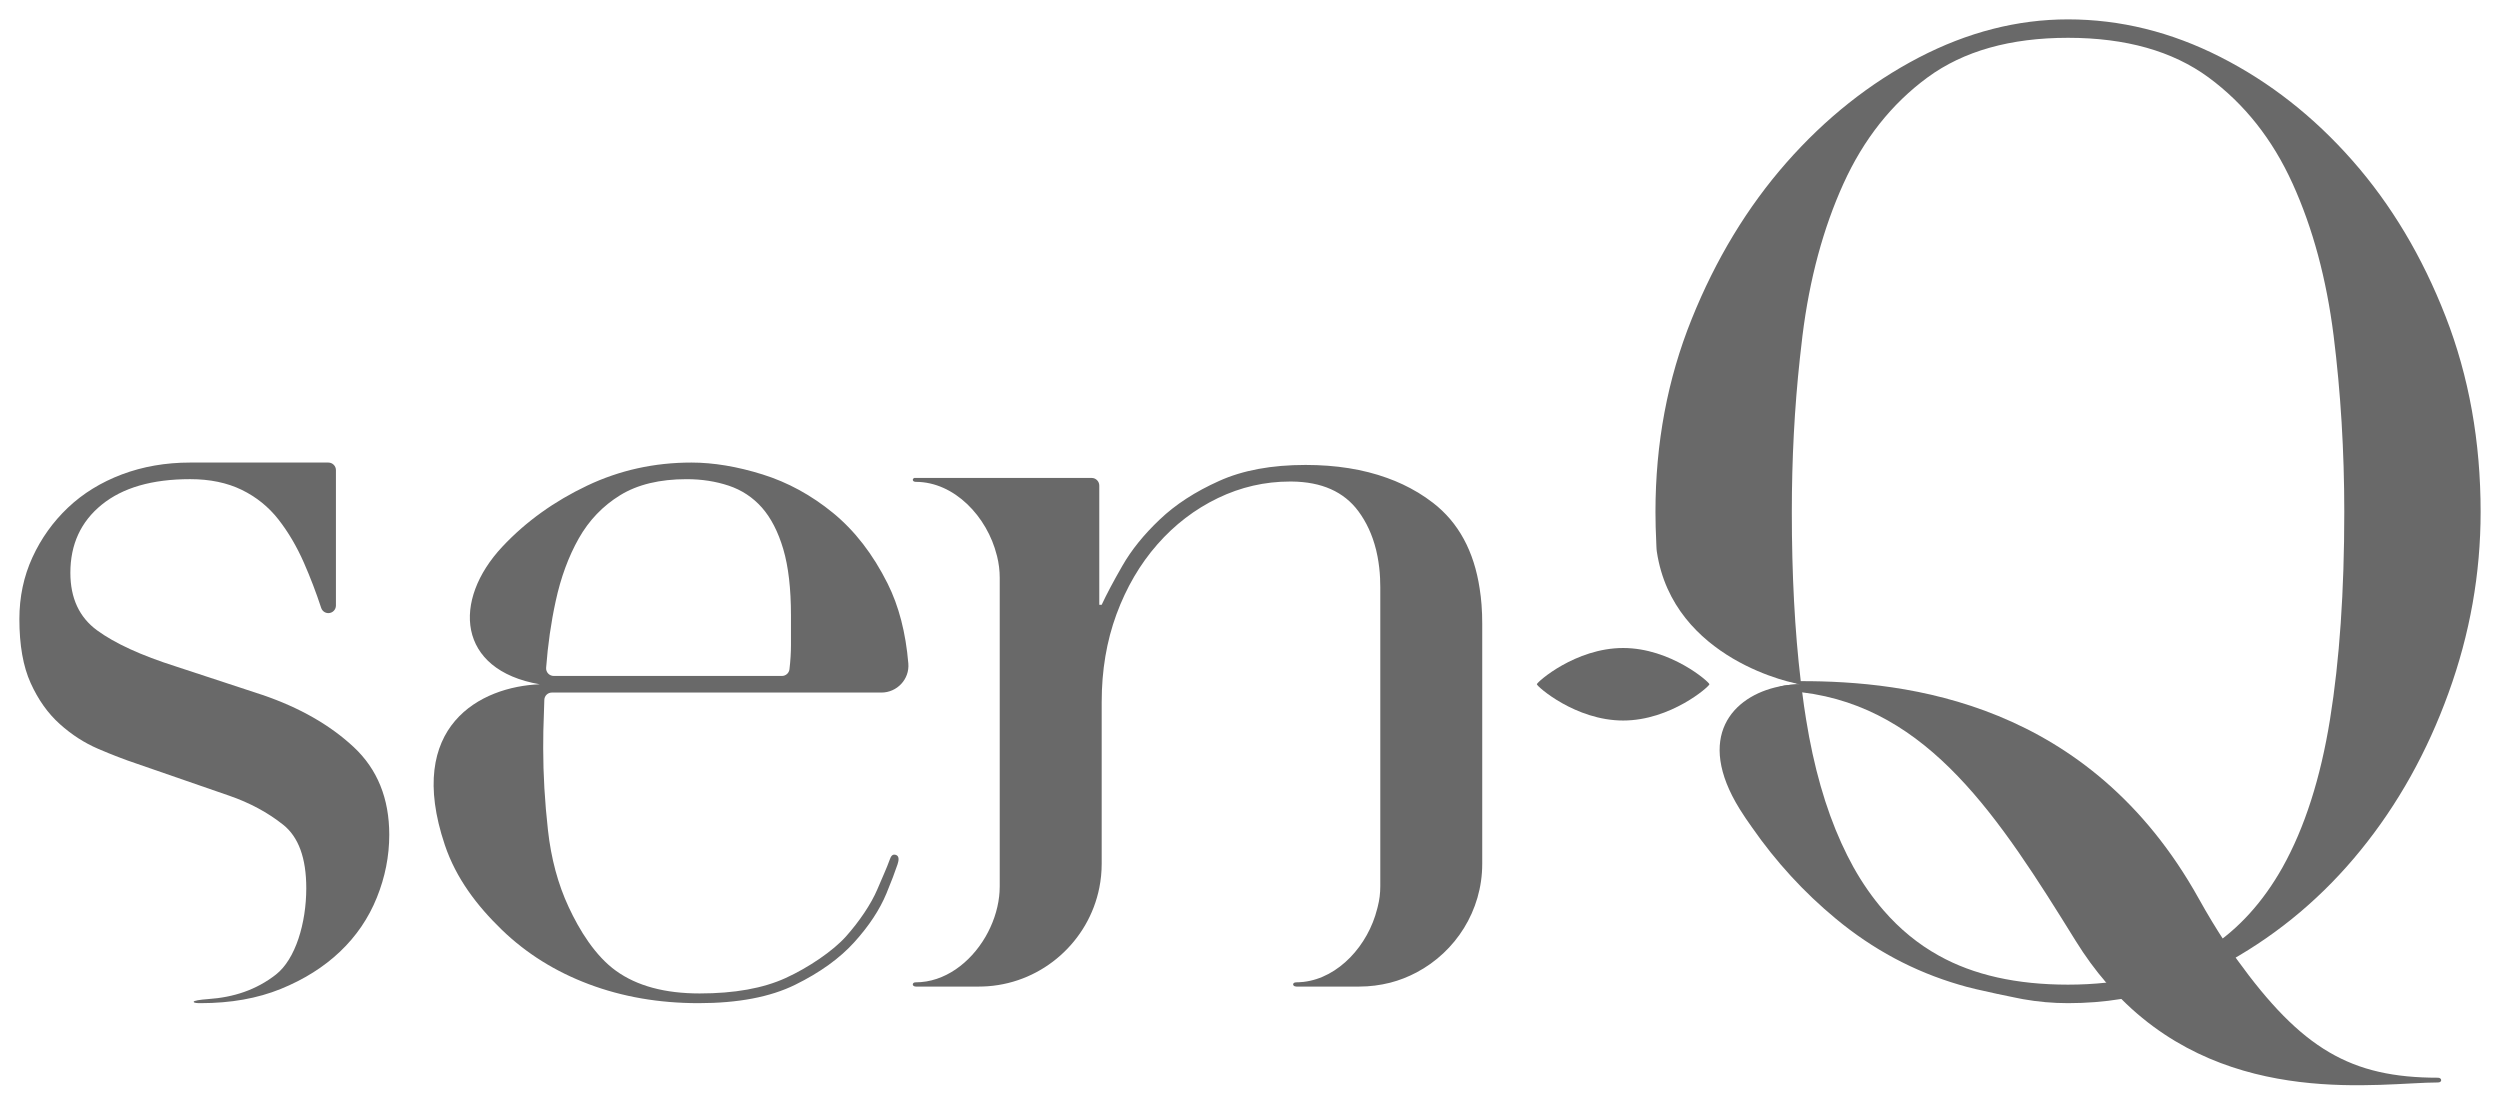
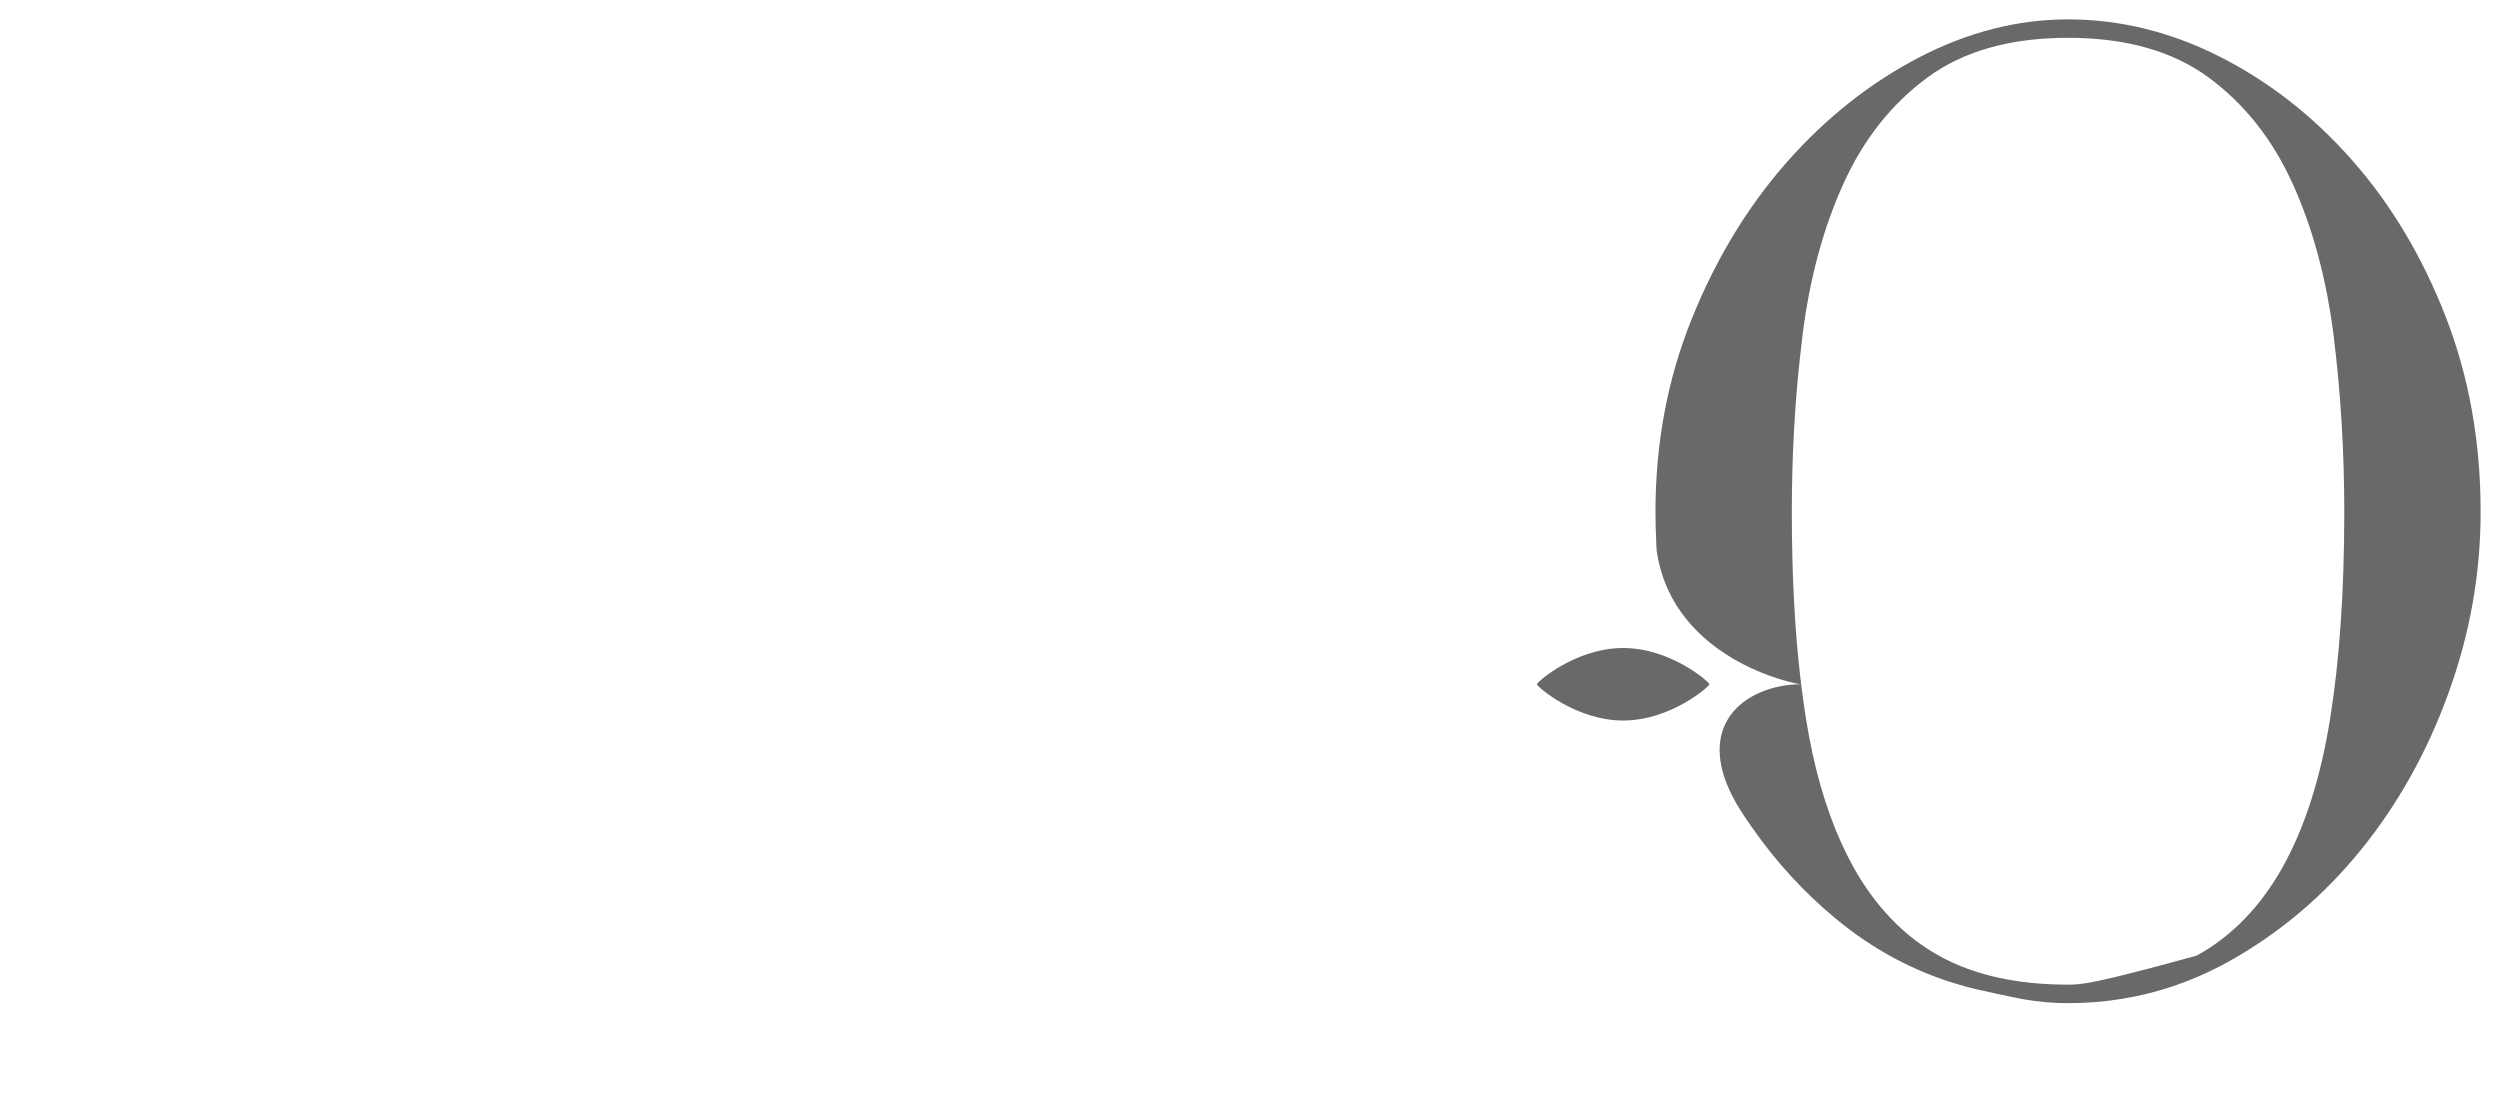
<svg xmlns="http://www.w3.org/2000/svg" viewBox="5990.5 5114.1 129 56.999">
  <mask x="Infinity" y="Infinity" width="-Infinity" height="-Infinity" id="tSvgb01e68e18a" maskUnits="userSpaceOnUse" />
-   <path fill="#696969" stroke="none" fill-opacity="1" stroke-width="1" stroke-opacity="1" id="tSvg463f8c541d" title="Path 7" d="M 6001.247 5165.652 C 6002.549 5165.562 6003.714 5165.185 6004.734 5164.39 C 6005.753 5163.595 6006.304 5161.724 6006.304 5159.929 C 6006.304 5158.38 6005.907 5157.289 6005.111 5156.656 C 6004.316 5156.024 6003.388 5155.524 6002.328 5155.158 C 6000.737 5154.607 5999.147 5154.056 5997.556 5153.506 C 5996.945 5153.303 5996.281 5153.047 5995.568 5152.741 C 5994.855 5152.435 5994.192 5152.008 5993.581 5151.457 C 5992.968 5150.906 5992.469 5150.202 5992.082 5149.346 C 5991.693 5148.489 5991.5 5147.389 5991.5 5146.043 C 5991.5 5144.902 5991.724 5143.841 5992.173 5142.862 C 5992.622 5141.883 5993.234 5141.027 5994.008 5140.293 C 5994.783 5139.559 5995.711 5138.988 5996.792 5138.579 C 5997.872 5138.173 5999.045 5137.968 6000.31 5137.968 C 6002.687 5137.968 6005.065 5137.968 6007.443 5137.968 C 6007.658 5137.968 6007.834 5138.143 6007.834 5138.358 C 6007.834 5140.688 6007.834 5143.017 6007.834 5145.346 C 6007.834 5145.562 6007.658 5145.737 6007.443 5145.737 C 6007.274 5145.737 6007.126 5145.628 6007.073 5145.468 C 6006.81 5144.666 6006.512 5143.89 6006.182 5143.137 C 6005.815 5142.302 6005.377 5141.557 6004.867 5140.904 C 6004.356 5140.252 6003.724 5139.742 6002.971 5139.375 C 6002.215 5139.008 6001.328 5138.824 6000.31 5138.824 C 5998.351 5138.824 5996.832 5139.263 5995.752 5140.14 C 5994.671 5141.017 5994.131 5142.189 5994.131 5143.657 C 5994.131 5144.963 5994.59 5145.951 5995.507 5146.624 C 5996.425 5147.296 5997.78 5147.919 5999.575 5148.489 C 6001.064 5148.979 6002.552 5149.468 6004.041 5149.958 C 6005.957 5150.611 6007.528 5151.508 6008.752 5152.649 C 6009.975 5153.792 6010.586 5155.301 6010.586 5157.176 C 6010.586 5158.277 6010.372 5159.358 6009.944 5160.418 C 6009.516 5161.479 6008.883 5162.407 6008.048 5163.202 C 6007.211 5163.997 6006.192 5164.639 6004.989 5165.129 C 6003.786 5165.617 6002.409 5165.863 6000.86 5165.863 C 6000.706 5165.863 6000.494 5165.861 6000.494 5165.791C 6000.494 5165.737 6000.804 5165.683 6001.247 5165.652Z" />
-   <path fill="#696969" stroke="none" fill-opacity="1" stroke-width="1" stroke-opacity="1" id="tSvg7a3750001d" title="Path 8" d="M 6030.848 5148.979 C 6031.044 5148.979 6031.213 5148.832 6031.236 5148.636 C 6031.288 5148.194 6031.314 5147.779 6031.314 5147.389 C 6031.314 5146.879 6031.314 5146.369 6031.314 5145.86 C 6031.314 5144.473 6031.182 5143.331 6030.917 5142.434 C 6030.651 5141.537 6030.283 5140.824 6029.816 5140.293 C 6029.346 5139.763 6028.775 5139.386 6028.103 5139.161 C 6027.43 5138.937 6026.705 5138.825 6025.931 5138.825 C 6024.544 5138.825 6023.402 5139.1 6022.505 5139.65 C 6021.608 5140.201 6020.894 5140.946 6020.364 5141.883 C 6019.834 5142.822 6019.436 5143.902 6019.172 5145.126 C 6018.934 5146.22 6018.77 5147.364 6018.68 5148.557 C 6018.663 5148.784 6018.845 5148.979 6019.073 5148.979C 6022.998 5148.979 6026.923 5148.979 6030.848 5148.979Z M 6018.976 5149.836 C 6018.762 5149.836 6018.591 5150.006 6018.587 5150.22 C 6018.583 5150.505 6018.573 5150.795 6018.56 5151.09 C 6018.539 5151.518 6018.529 5152.059 6018.529 5152.711 C 6018.529 5154.056 6018.61 5155.463 6018.774 5156.932 C 6018.936 5158.4 6019.293 5159.726 6019.845 5160.908 C 6020.395 5162.091 6021.21 5163.425 6022.292 5164.199 C 6023.371 5164.975 6024.809 5165.362 6026.604 5165.362 C 6028.398 5165.362 6029.877 5165.097 6031.039 5164.566 C 6032.201 5164.037 6033.482 5163.174 6034.155 5162.418 C 6034.827 5161.664 6035.448 5160.756 6035.775 5159.981 C 6036.035 5159.363 6036.252 5158.9 6036.408 5158.463 C 6036.474 5158.281 6036.543 5158.16 6036.718 5158.21 C 6036.904 5158.265 6036.888 5158.473 6036.815 5158.695 C 6036.681 5159.097 6036.489 5159.6 6036.239 5160.205 C 6035.892 5161.041 6035.341 5161.877 6034.587 5162.712 C 6033.832 5163.549 6032.813 5164.283 6031.529 5164.915 C 6030.244 5165.547 6028.582 5165.863 6026.543 5165.863 C 6024.503 5165.863 6022.618 5165.536 6020.884 5164.884 C 6019.15 5164.232 6017.652 5163.294 6016.388 5162.071 C 6015.124 5160.847 6014.034 5159.431 6013.452 5157.696 C 6011.385 5151.55 6015.304 5149.528 6018.35 5149.409 C 6014.072 5148.673 6013.83 5145.075 6016.419 5142.312 C 6017.651 5140.996 6019.12 5139.957 6020.793 5139.161 C 6022.465 5138.366 6024.258 5137.968 6026.176 5137.968 C 6027.317 5137.968 6028.54 5138.173 6029.846 5138.58 C 6031.151 5138.988 6032.364 5139.65 6033.486 5140.568 C 6034.607 5141.486 6035.545 5142.7 6036.299 5144.208 C 6036.88 5145.367 6037.236 5146.743 6037.37 5148.336 C 6037.439 5149.144 6036.79 5149.836 6035.979 5149.836C 6030.311 5149.836 6024.644 5149.836 6018.976 5149.836Z" />
-   <path fill="#696969" stroke="none" fill-opacity="1" stroke-width="1" stroke-opacity="1" id="tSvgdecc1e055c" title="Path 9" d="M 6066.948 5145.307 C 6066.926 5145.024 6066.895 5144.747 6066.852 5144.48 C 6066.561 5142.539 6065.755 5141.058 6064.445 5140.047 C 6064.197 5139.856 6063.938 5139.678 6063.664 5139.511 C 6063.657 5139.508 6063.65 5139.504 6063.643 5139.501 C 6063.157 5139.209 6062.632 5138.961 6062.075 5138.762 C 6060.842 5138.315 6059.441 5138.091 6057.868 5138.091 C 6056.115 5138.091 6054.627 5138.365 6053.403 5138.919 C 6052.178 5139.469 6051.159 5140.128 6050.343 5140.906 C 6049.527 5141.68 6048.884 5142.475 6048.416 5143.292 C 6047.947 5144.108 6047.592 5144.778 6047.347 5145.307 C 6047.306 5145.307 6047.265 5145.307 6047.223 5145.307 C 6047.223 5143.257 6047.223 5141.206 6047.223 5139.156 C 6047.223 5138.94 6047.049 5138.762 6046.832 5138.762 C 6043.781 5138.762 6040.729 5138.762 6037.678 5138.762 C 6037.557 5138.808 6037.575 5138.964 6037.756 5138.964 C 6039.751 5138.964 6041.44 5140.764 6041.934 5142.748 C 6041.941 5142.766 6041.944 5142.78 6041.948 5142.798 C 6042.041 5143.171 6042.086 5143.547 6042.086 5143.92 C 6042.086 5149.224 6042.086 5154.528 6042.086 5159.833 C 6042.086 5159.932 6042.083 5160.031 6042.076 5160.13 C 6042.072 5160.209 6042.065 5160.287 6042.055 5160.362 C 6041.973 5161.082 6041.721 5161.802 6041.348 5162.445 C 6041.348 5162.449 6041.344 5162.452 6041.341 5162.456 C 6040.56 5163.787 6039.24 5164.788 6037.752 5164.788 C 6037.674 5164.788 6037.628 5164.816 6037.611 5164.856 C 6037.575 5164.919 6037.628 5165.007 6037.767 5165.007 C 6038.849 5165.007 6039.932 5165.007 6041.015 5165.007 C 6041.171 5165.007 6041.323 5165 6041.476 5164.99 C 6044.333 5164.781 6046.68 5162.658 6047.226 5159.904 C 6047.305 5159.505 6047.347 5159.094 6047.347 5158.672 C 6047.347 5155.89 6047.347 5153.108 6047.347 5150.327 C 6047.347 5148.694 6047.599 5147.185 6048.11 5145.797 C 6048.621 5144.413 6049.324 5143.21 6050.222 5142.188 C 6051.117 5141.169 6052.157 5140.374 6053.342 5139.802 C 6054.521 5139.234 6055.763 5138.947 6057.066 5138.947 C 6057.068 5138.947 6057.071 5138.947 6057.073 5138.947 C 6057.097 5138.947 6057.12 5138.947 6057.144 5138.947 C 6058.698 5138.961 6059.845 5139.472 6060.591 5140.477 C 6061.01 5141.044 6061.314 5141.701 6061.499 5142.446 C 6061.503 5142.453 6061.503 5142.461 6061.506 5142.468 C 6061.535 5142.581 6061.56 5142.698 6061.581 5142.816 C 6061.648 5143.174 6061.695 5143.547 6061.712 5143.941 C 6061.712 5143.945 6061.712 5143.95 6061.712 5143.955 C 6061.719 5144.097 6061.723 5144.242 6061.723 5144.392 C 6061.723 5149.539 6061.723 5154.686 6061.723 5159.833 C 6061.723 5160.191 6061.681 5160.535 6061.595 5160.869 C 6061.588 5160.898 6061.581 5160.926 6061.574 5160.954 C 6061.57 5160.972 6061.567 5160.986 6061.56 5161.004 C 6061.098 5162.862 6059.586 5164.558 6057.758 5164.766 C 6057.745 5164.767 6057.731 5164.768 6057.717 5164.769 C 6057.606 5164.78 6057.495 5164.788 6057.382 5164.788 C 6057.356 5164.788 6057.332 5164.791 6057.314 5164.798 C 6057.313 5164.798 6057.312 5164.798 6057.311 5164.798 C 6057.176 5164.841 6057.204 5164.997 6057.374 5165.004 C 6057.382 5165.007 6057.385 5165.007 6057.392 5165.007 C 6058.475 5165.007 6059.557 5165.007 6060.64 5165.007 C 6061.187 5165.007 6061.719 5164.936 6062.227 5164.809 C 6062.71 5164.685 6063.168 5164.504 6063.597 5164.276 C 6065.606 5163.212 6066.983 5161.096 6066.983 5158.675 C 6066.983 5154.546 6066.983 5150.416 6066.983 5146.287C 6066.983 5145.95 6066.973 5145.623 6066.948 5145.307Z" />
-   <path fill="#696969" stroke="none" fill-opacity="1" stroke-width="1" stroke-opacity="1" id="tSvg54565f508e" title="Path 10" d="M 6116.693 5130.431 C 6115.49 5127.343 6113.889 5124.662 6111.891 5122.391 C 6109.892 5120.119 6107.62 5118.334 6105.072 5117.041 C 6102.524 5115.746 6099.903 5115.1 6097.209 5115.1 C 6094.601 5115.1 6092.031 5115.757 6089.503 5117.073 C 6086.972 5118.394 6084.7 5120.198 6082.681 5122.49 C 6080.664 5124.786 6079.032 5127.477 6077.79 5130.566 C 6076.544 5133.657 6075.922 5136.972 6075.922 5140.515 C 6075.922 5141.033 6075.937 5141.551 6075.962 5142.066 C 6075.962 5142.071 6075.962 5142.076 6075.962 5142.08 C 6075.972 5142.247 6075.969 5142.412 6075.994 5142.574 C 6076.836 5148.144 6083.128 5149.407 6083.44 5149.407 C 6083.433 5149.354 6083.426 5149.3 6083.419 5149.247 C 6083.111 5146.663 6082.958 5143.756 6082.958 5140.515 C 6082.958 5137.789 6083.096 5135.144 6083.376 5132.571 C 6083.416 5132.184 6083.462 5131.801 6083.508 5131.417 C 6083.873 5128.488 6084.58 5125.876 6085.619 5123.583 C 6086.66 5121.287 6088.105 5119.459 6089.961 5118.095 C 6091.818 5116.733 6094.235 5116.051 6097.209 5116.051 C 6100.188 5116.051 6102.605 5116.733 6104.461 5118.095 C 6106.314 5119.459 6107.762 5121.287 6108.802 5123.583 C 6109.842 5125.876 6110.545 5128.488 6110.914 5131.417 C 6111.28 5134.349 6111.465 5137.381 6111.465 5140.515 C 6111.465 5144.604 6111.22 5148.168 6110.73 5151.213 C 6110.24 5154.256 6109.424 5156.801 6108.284 5158.846 C 6107.279 5160.637 6106.012 5162.036 6104.493 5163.023 C 6104.28 5163.161 6104.067 5163.289 6103.847 5163.41 C 6102.509 5164.148 6100.951 5164.613 6099.18 5164.805 C 6098.551 5164.872 6097.894 5164.908 6097.209 5164.908 C 6094.558 5164.908 6092.336 5164.411 6090.543 5163.41 C 6089.475 5162.817 6088.527 5162.04 6087.69 5161.074 C 6087.122 5160.418 6086.603 5159.676 6086.138 5158.846 C 6085.918 5158.447 6085.708 5158.032 6085.513 5157.599 C 6084.694 5155.796 6084.086 5153.666 6083.693 5151.213 C 6083.618 5150.763 6083.554 5150.301 6083.494 5149.826 C 6083.49 5149.801 6083.487 5149.772 6083.483 5149.748 C 6083.469 5149.634 6083.454 5149.52 6083.44 5149.407 C 6083.061 5149.407 6082.678 5149.446 6082.308 5149.523 C 6079.898 5150.017 6077.96 5152.122 6080.267 5155.846 C 6080.466 5156.169 6080.679 5156.477 6080.899 5156.786 C 6082.141 5158.572 6083.583 5160.144 6085.222 5161.5 C 6087.136 5163.091 6089.259 5164.226 6091.584 5164.908 C 6092.439 5165.181 6094.885 5165.657 6094.885 5165.657 C 6095.662 5165.795 6096.436 5165.863 6097.209 5165.863 C 6098.146 5165.863 6099.066 5165.792 6099.96 5165.646 C 6101.756 5165.359 6103.471 5164.787 6105.114 5163.924 C 6105.264 5163.846 6105.412 5163.768 6105.561 5163.683 C 6108.149 5162.228 6110.403 5160.322 6112.32 5157.958 C 6114.237 5155.597 6115.746 5152.892 6116.846 5149.85 C 6117.95 5146.808 6118.5 5143.696 6118.5 5140.515C 6118.5 5136.88 6117.897 5133.518 6116.693 5130.431Z" />
+   <path fill="#696969" stroke="none" fill-opacity="1" stroke-width="1" stroke-opacity="1" id="tSvg54565f508e" title="Path 10" d="M 6116.693 5130.431 C 6115.49 5127.343 6113.889 5124.662 6111.891 5122.391 C 6109.892 5120.119 6107.62 5118.334 6105.072 5117.041 C 6102.524 5115.746 6099.903 5115.1 6097.209 5115.1 C 6094.601 5115.1 6092.031 5115.757 6089.503 5117.073 C 6086.972 5118.394 6084.7 5120.198 6082.681 5122.49 C 6080.664 5124.786 6079.032 5127.477 6077.79 5130.566 C 6076.544 5133.657 6075.922 5136.972 6075.922 5140.515 C 6075.922 5141.033 6075.937 5141.551 6075.962 5142.066 C 6075.962 5142.071 6075.962 5142.076 6075.962 5142.08 C 6075.972 5142.247 6075.969 5142.412 6075.994 5142.574 C 6076.836 5148.144 6083.128 5149.407 6083.44 5149.407 C 6083.433 5149.354 6083.426 5149.3 6083.419 5149.247 C 6083.111 5146.663 6082.958 5143.756 6082.958 5140.515 C 6082.958 5137.789 6083.096 5135.144 6083.376 5132.571 C 6083.416 5132.184 6083.462 5131.801 6083.508 5131.417 C 6083.873 5128.488 6084.58 5125.876 6085.619 5123.583 C 6086.66 5121.287 6088.105 5119.459 6089.961 5118.095 C 6091.818 5116.733 6094.235 5116.051 6097.209 5116.051 C 6100.188 5116.051 6102.605 5116.733 6104.461 5118.095 C 6106.314 5119.459 6107.762 5121.287 6108.802 5123.583 C 6109.842 5125.876 6110.545 5128.488 6110.914 5131.417 C 6111.28 5134.349 6111.465 5137.381 6111.465 5140.515 C 6111.465 5144.604 6111.22 5148.168 6110.73 5151.213 C 6110.24 5154.256 6109.424 5156.801 6108.284 5158.846 C 6107.279 5160.637 6106.012 5162.036 6104.493 5163.023 C 6104.28 5163.161 6104.067 5163.289 6103.847 5163.41 C 6098.551 5164.872 6097.894 5164.908 6097.209 5164.908 C 6094.558 5164.908 6092.336 5164.411 6090.543 5163.41 C 6089.475 5162.817 6088.527 5162.04 6087.69 5161.074 C 6087.122 5160.418 6086.603 5159.676 6086.138 5158.846 C 6085.918 5158.447 6085.708 5158.032 6085.513 5157.599 C 6084.694 5155.796 6084.086 5153.666 6083.693 5151.213 C 6083.618 5150.763 6083.554 5150.301 6083.494 5149.826 C 6083.49 5149.801 6083.487 5149.772 6083.483 5149.748 C 6083.469 5149.634 6083.454 5149.52 6083.44 5149.407 C 6083.061 5149.407 6082.678 5149.446 6082.308 5149.523 C 6079.898 5150.017 6077.96 5152.122 6080.267 5155.846 C 6080.466 5156.169 6080.679 5156.477 6080.899 5156.786 C 6082.141 5158.572 6083.583 5160.144 6085.222 5161.5 C 6087.136 5163.091 6089.259 5164.226 6091.584 5164.908 C 6092.439 5165.181 6094.885 5165.657 6094.885 5165.657 C 6095.662 5165.795 6096.436 5165.863 6097.209 5165.863 C 6098.146 5165.863 6099.066 5165.792 6099.96 5165.646 C 6101.756 5165.359 6103.471 5164.787 6105.114 5163.924 C 6105.264 5163.846 6105.412 5163.768 6105.561 5163.683 C 6108.149 5162.228 6110.403 5160.322 6112.32 5157.958 C 6114.237 5155.597 6115.746 5152.892 6116.846 5149.85 C 6117.95 5146.808 6118.5 5143.696 6118.5 5140.515C 6118.5 5136.88 6117.897 5133.518 6116.693 5130.431Z" />
  <path fill="#696969" stroke="none" fill-opacity="1" stroke-width="1" stroke-opacity="1" id="tSvg176253b2cec" title="Path 11" d="M 6078.707 5149.408 C 6078.707 5149.3 6076.714 5147.537 6074.254 5147.537 C 6071.795 5147.537 6069.801 5149.3 6069.801 5149.408 C 6069.801 5149.515 6071.795 5151.279 6074.254 5151.279C 6076.714 5151.279 6078.707 5149.515 6078.707 5149.408Z" />
-   <path fill="#696969" stroke="none" fill-opacity="1" stroke-width="1" stroke-opacity="1" id="tSvg1736c778a45" title="Path 12" d="M 6116.303 5169.955 C 6113.35 5169.955 6105.629 5171.319 6099.961 5165.646 C 6099.694 5165.383 6099.435 5165.103 6099.18 5164.805 C 6098.629 5164.166 6098.1 5163.449 6097.604 5162.647 C 6093.66 5156.283 6090.028 5150.623 6083.493 5149.825 C 6083.094 5149.777 6082.71 5149.609 6082.309 5149.524 C 6082.677 5149.446 6083.061 5149.407 6083.441 5149.407 C 6083.128 5149.407 6082.95 5149.247 6083.42 5149.247 C 6088.886 5149.24 6098.304 5150.311 6103.959 5160.473 C 6104.413 5161.29 6104.863 5162.031 6105.311 5162.713 C 6105.52 5163.026 6105.726 5163.327 6105.932 5163.615 C 6109.268 5168.229 6111.802 5169.71 6116.299 5169.71C 6116.509 5169.71 6116.53 5169.955 6116.303 5169.955Z" />
  <defs> </defs>
</svg>